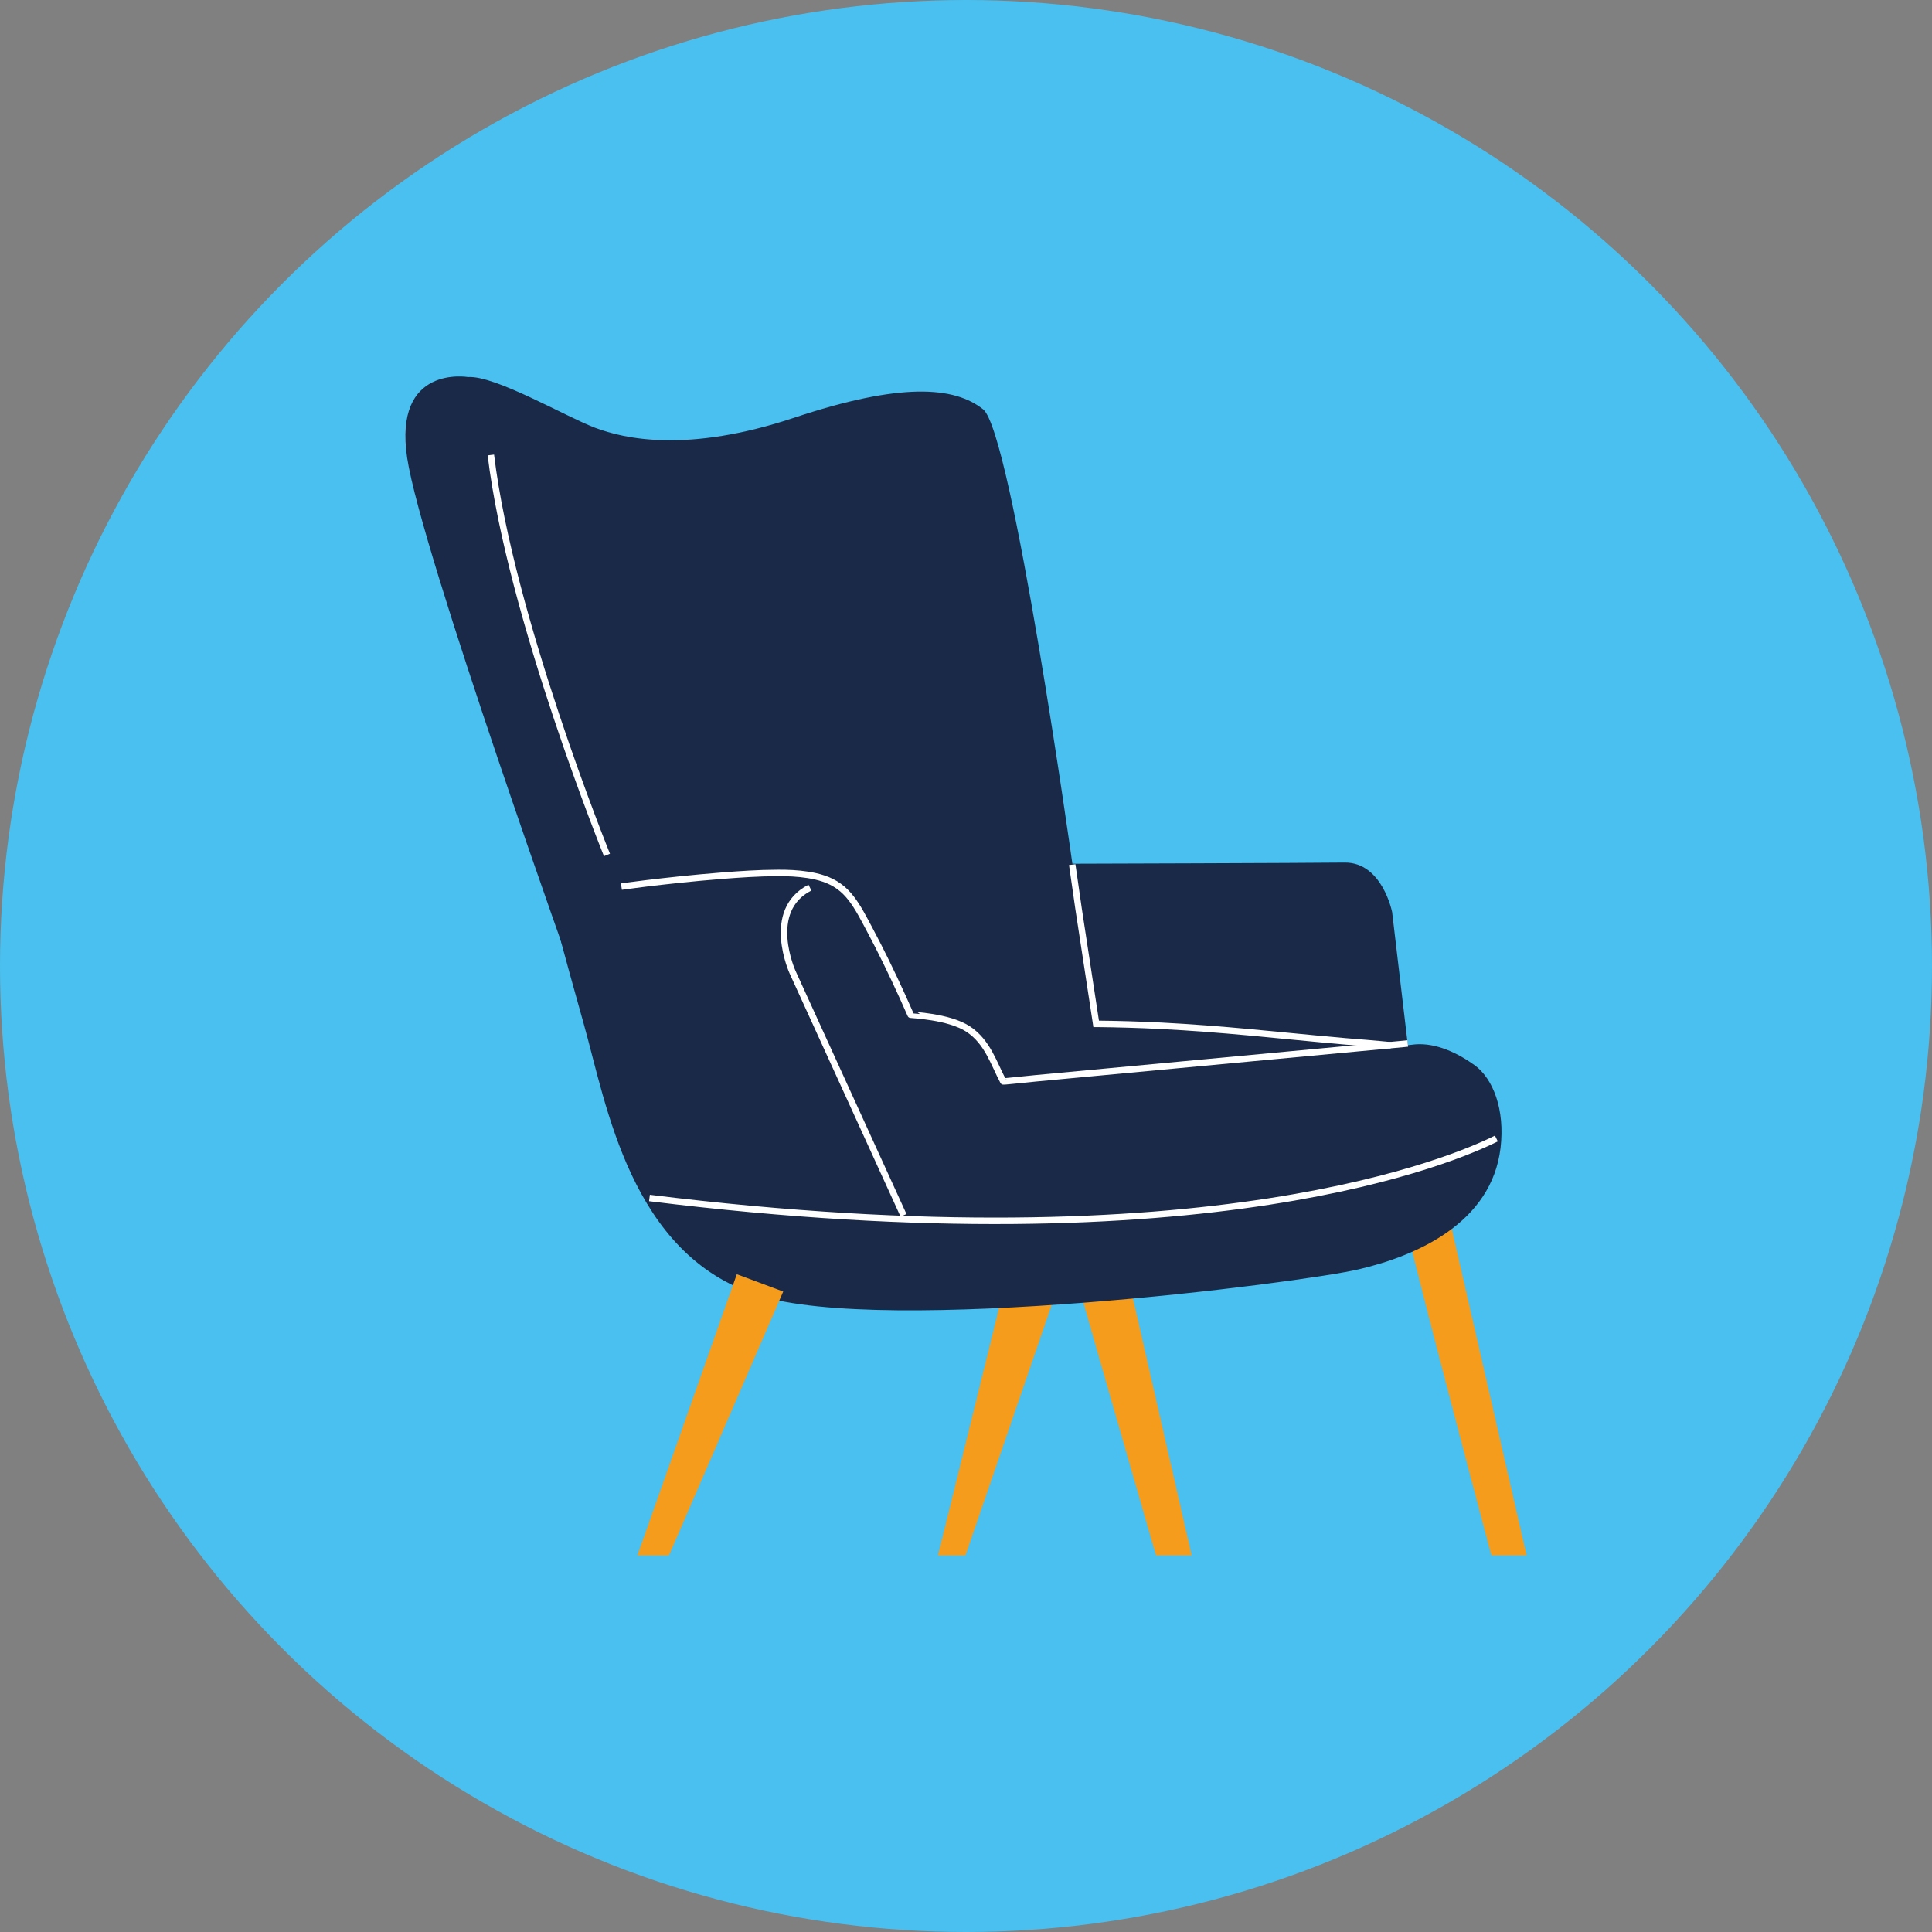
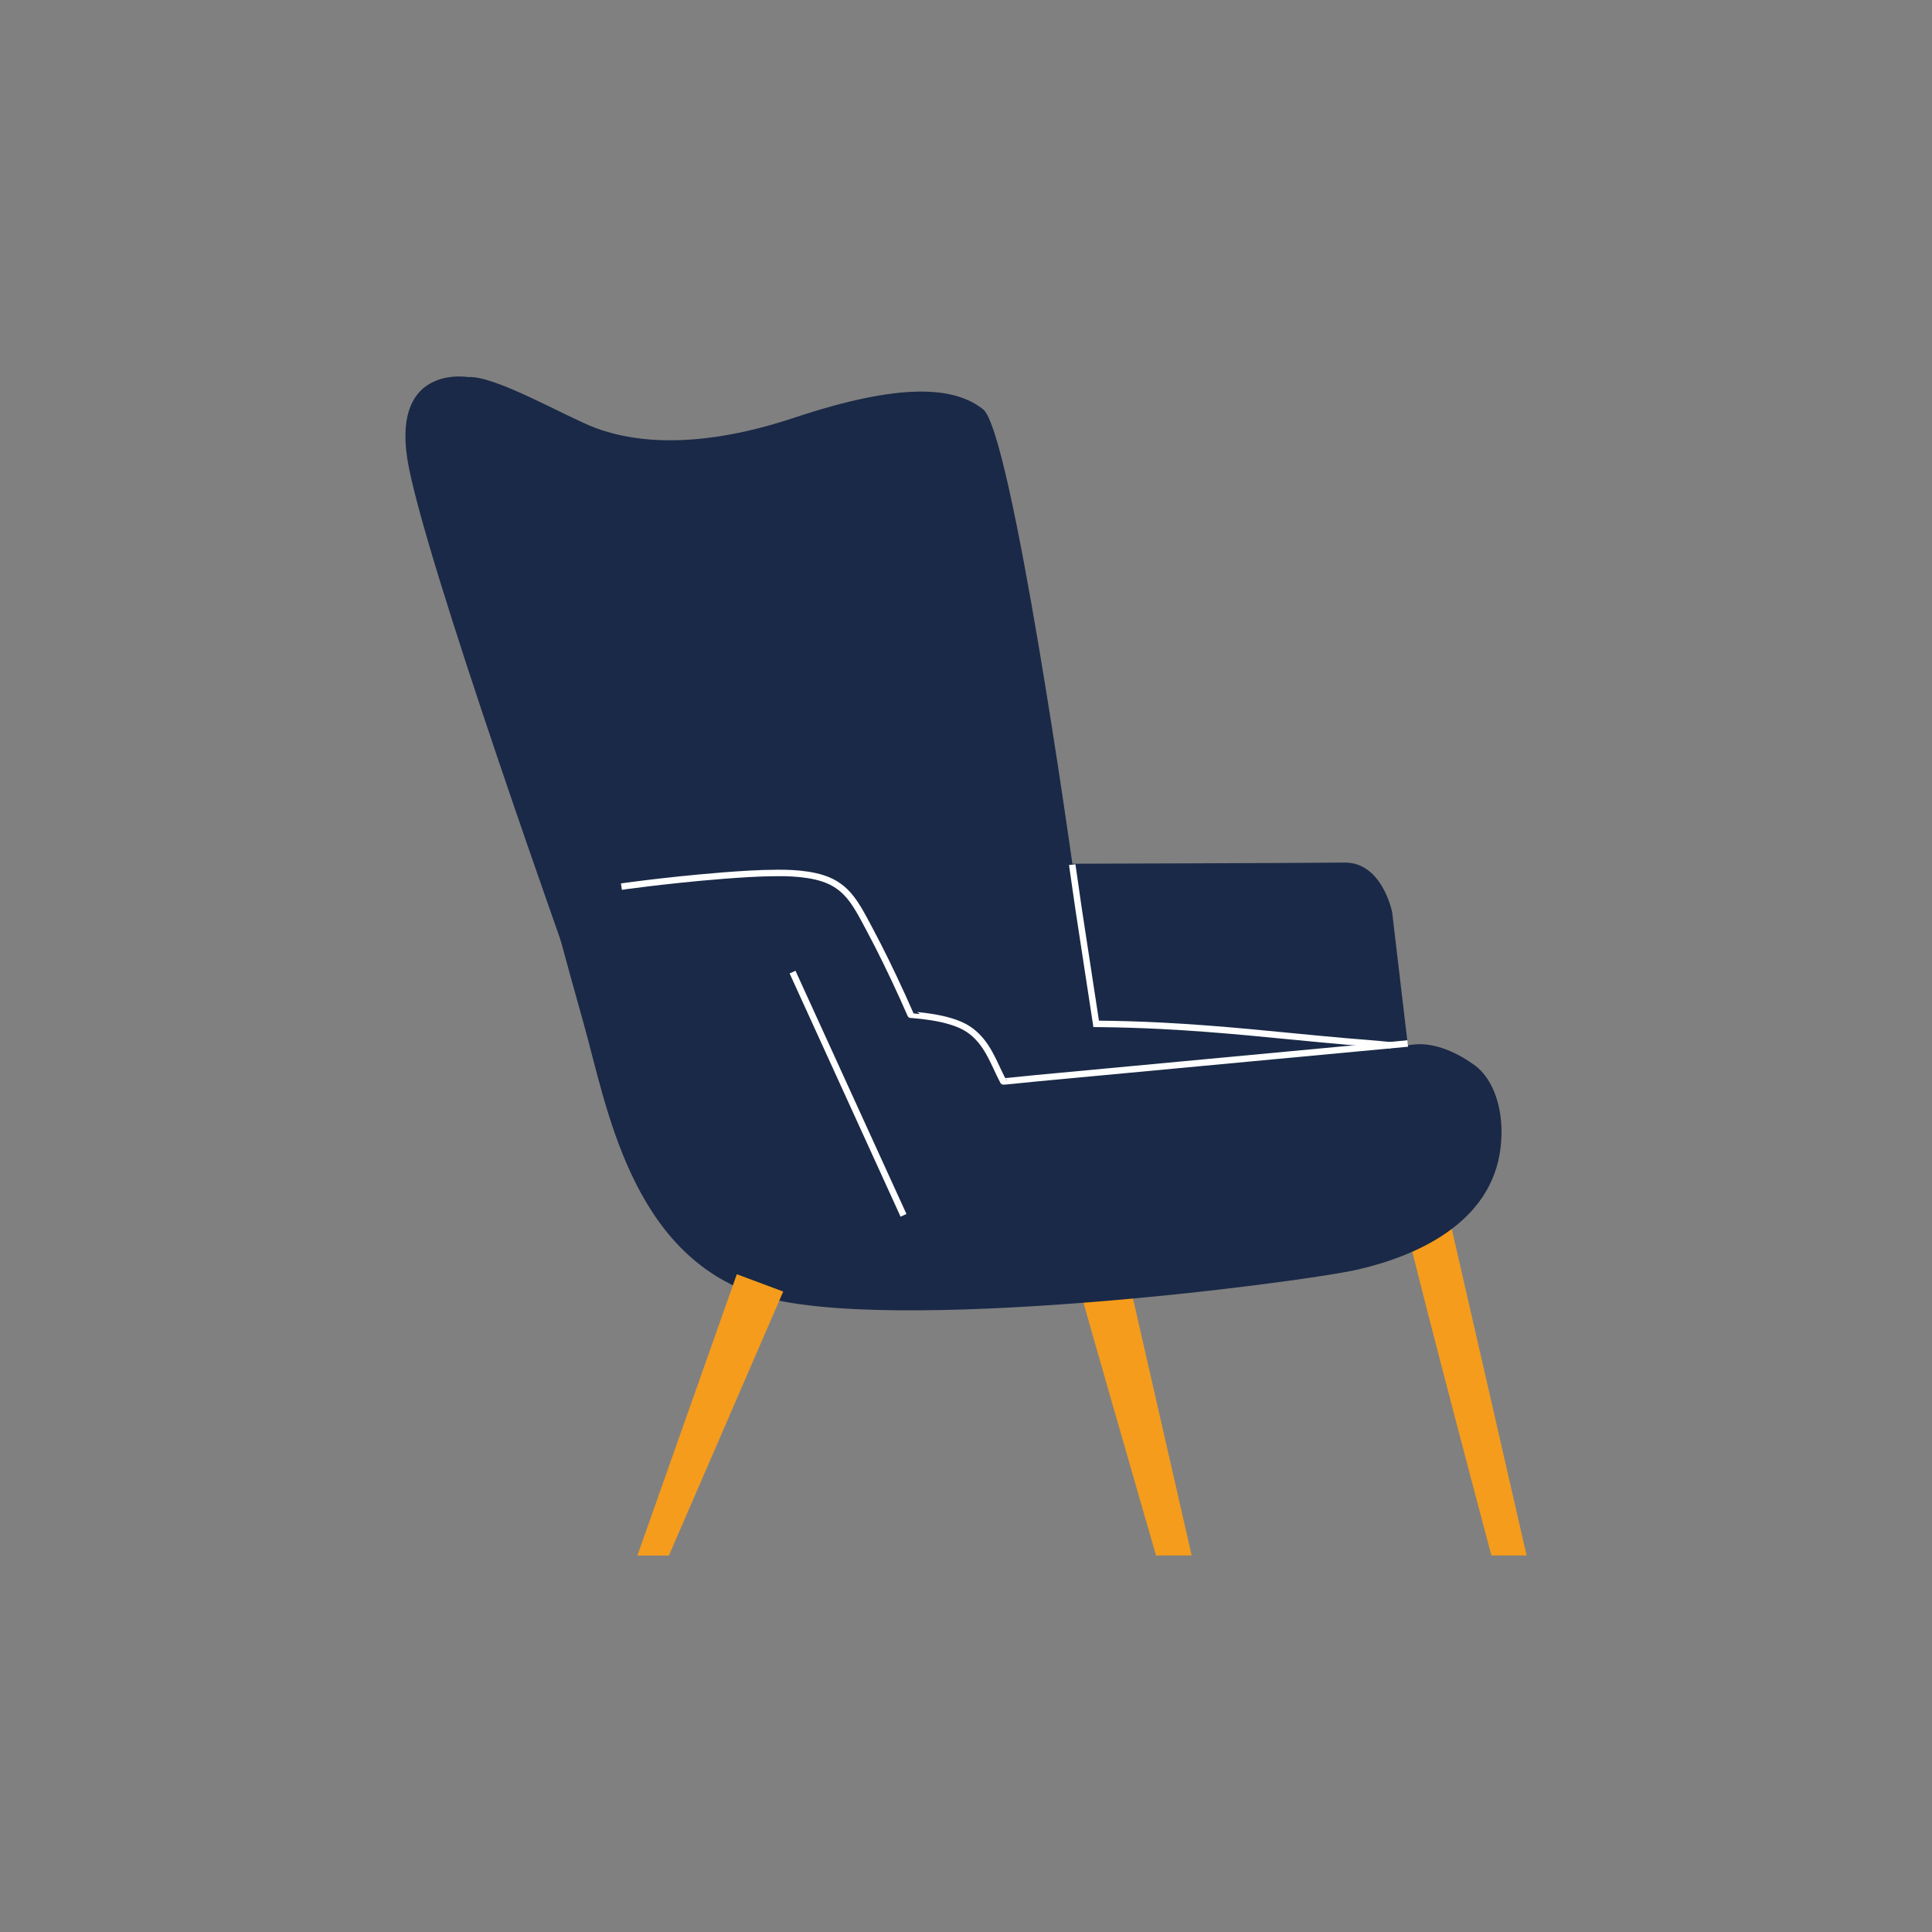
<svg xmlns="http://www.w3.org/2000/svg" id="Ebene_1" data-name="Ebene 1" viewBox="0 0 484.2 484.2">
  <rect x="0" y="0" width="484.2" height="484.2" fill="#808080" stroke="none" />
  <defs>
    <style>      .cls-1 {        fill: #f59c1c;      }      .cls-2 {        fill: none;        stroke: #fff;        stroke-miterlimit: 10;        stroke-width: 1.62px;      }      .cls-3 {        fill: #1a2947;      }      .cls-4 {        fill: #49c0ef;      }    </style>
  </defs>
-   <circle class="cls-4" cx="242.1" cy="242.1" r="242.1" />
  <g>
    <path class="cls-1" d="M266.47,308.07c0,1.37,23.26,81.77,23.26,81.77h8.93l-19.14-83.83-13.04,2.06Z" />
    <path class="cls-1" d="M361.59,298.19c.34,1.37,21.01,91.65,21.01,91.65h-8.82s-23.51-88.22-22.48-88.22,10.3-3.43,10.3-3.43Z" />
-     <polygon class="cls-1" points="235.08 389.85 252.29 320.07 266.47 318.63 241.95 389.85 235.08 389.85" />
    <path class="cls-3" d="M138.51,227.99s49.04-6.52,60.95-5.55c11.91.97,13.72,5.52,18.81,15.18,5.09,9.66,9.65,20.29,9.65,20.29,0,0,18.96-1.24,27.28,15.02l99.48-11.19c5.17-.42,10.61,2.14,14.82,5.17,4.73,3.4,7.7,11.21,6.57,20.76-2.24,18.83-20.98,27.05-35.55,30.45-14.57,3.41-118.63,16.71-150.59,6.49-31.95-10.22-37.93-47.79-43.61-67.93-5.67-20.14-7.83-28.68-7.83-28.68Z" />
    <path class="cls-3" d="M117.29,94.5s-18.79-3.23-15.24,20.3c3.55,23.54,42.46,132.11,42.46,132.11l129.75,44.44,78.56-29.55-3.92-33.2s-2.47-12.54-11.93-12.42c-9.46.12-68.21.29-68.21.29,0,0-15.14-108.12-22.37-113.88-7.24-5.76-20.64-6.79-47.37,2.11-26.73,8.9-42.52,5.29-49.88,2.51-7.36-2.78-25.1-13.18-31.85-12.71Z" />
    <polygon class="cls-1" points="159.74 389.85 184.66 319.35 196.29 323.69 167.64 389.85 159.74 389.85" />
    <path class="cls-2" d="M155.74,222.21c.33-.05.76-.11,1.31-.19,1.2-.15,2.91-.37,5.1-.65,4.45-.53,10.96-1.28,19.16-1.93,4.1-.31,8.63-.64,13.55-.66,2.46-.02,5.03.08,7.66.49,2.61.42,5.37,1.15,7.72,2.86,2.37,1.67,4.05,4.19,5.51,6.76,1.46,2.6,2.84,5.29,4.28,8.05,2.79,5.48,5.52,11.28,8.19,17.37.03.07,9.61.38,14.46,3.62s6.33,8.53,8.76,13.09c.04.08,5.33-.51,8.18-.78,36.02-3.37,68.62-6.42,92.28-8.63.31-.03.61-.06.91-.09" />
    <path class="cls-2" d="M348.57,261.97c-.83-.06-4.7-.46-6.05-.55-2.83-.21-6.93-.56-11.99-1.04-10.12-.92-24.08-2.51-39.55-3.3-5.57-.28-10.95-.43-15.92-.48h-.34s-.05-.34-.05-.34c-1.75-11.45-3.27-21.36-4.36-28.51-.5-3.46-.9-6.25-1.19-8.28-.12-.9-.33-2.19-.4-2.77" />
-     <path class="cls-2" d="M226.44,304.59l-27.81-60.96s-7.01-15.4,4.36-21.17" />
-     <path class="cls-2" d="M375.02,285.33c-9.52,4.79-71.71,32.37-212.25,14.91" />
-     <path class="cls-2" d="M152.12,214.27s-24.25-59.82-29.1-100.24" />
+     <path class="cls-2" d="M226.44,304.59l-27.81-60.96" />
  </g>
</svg>